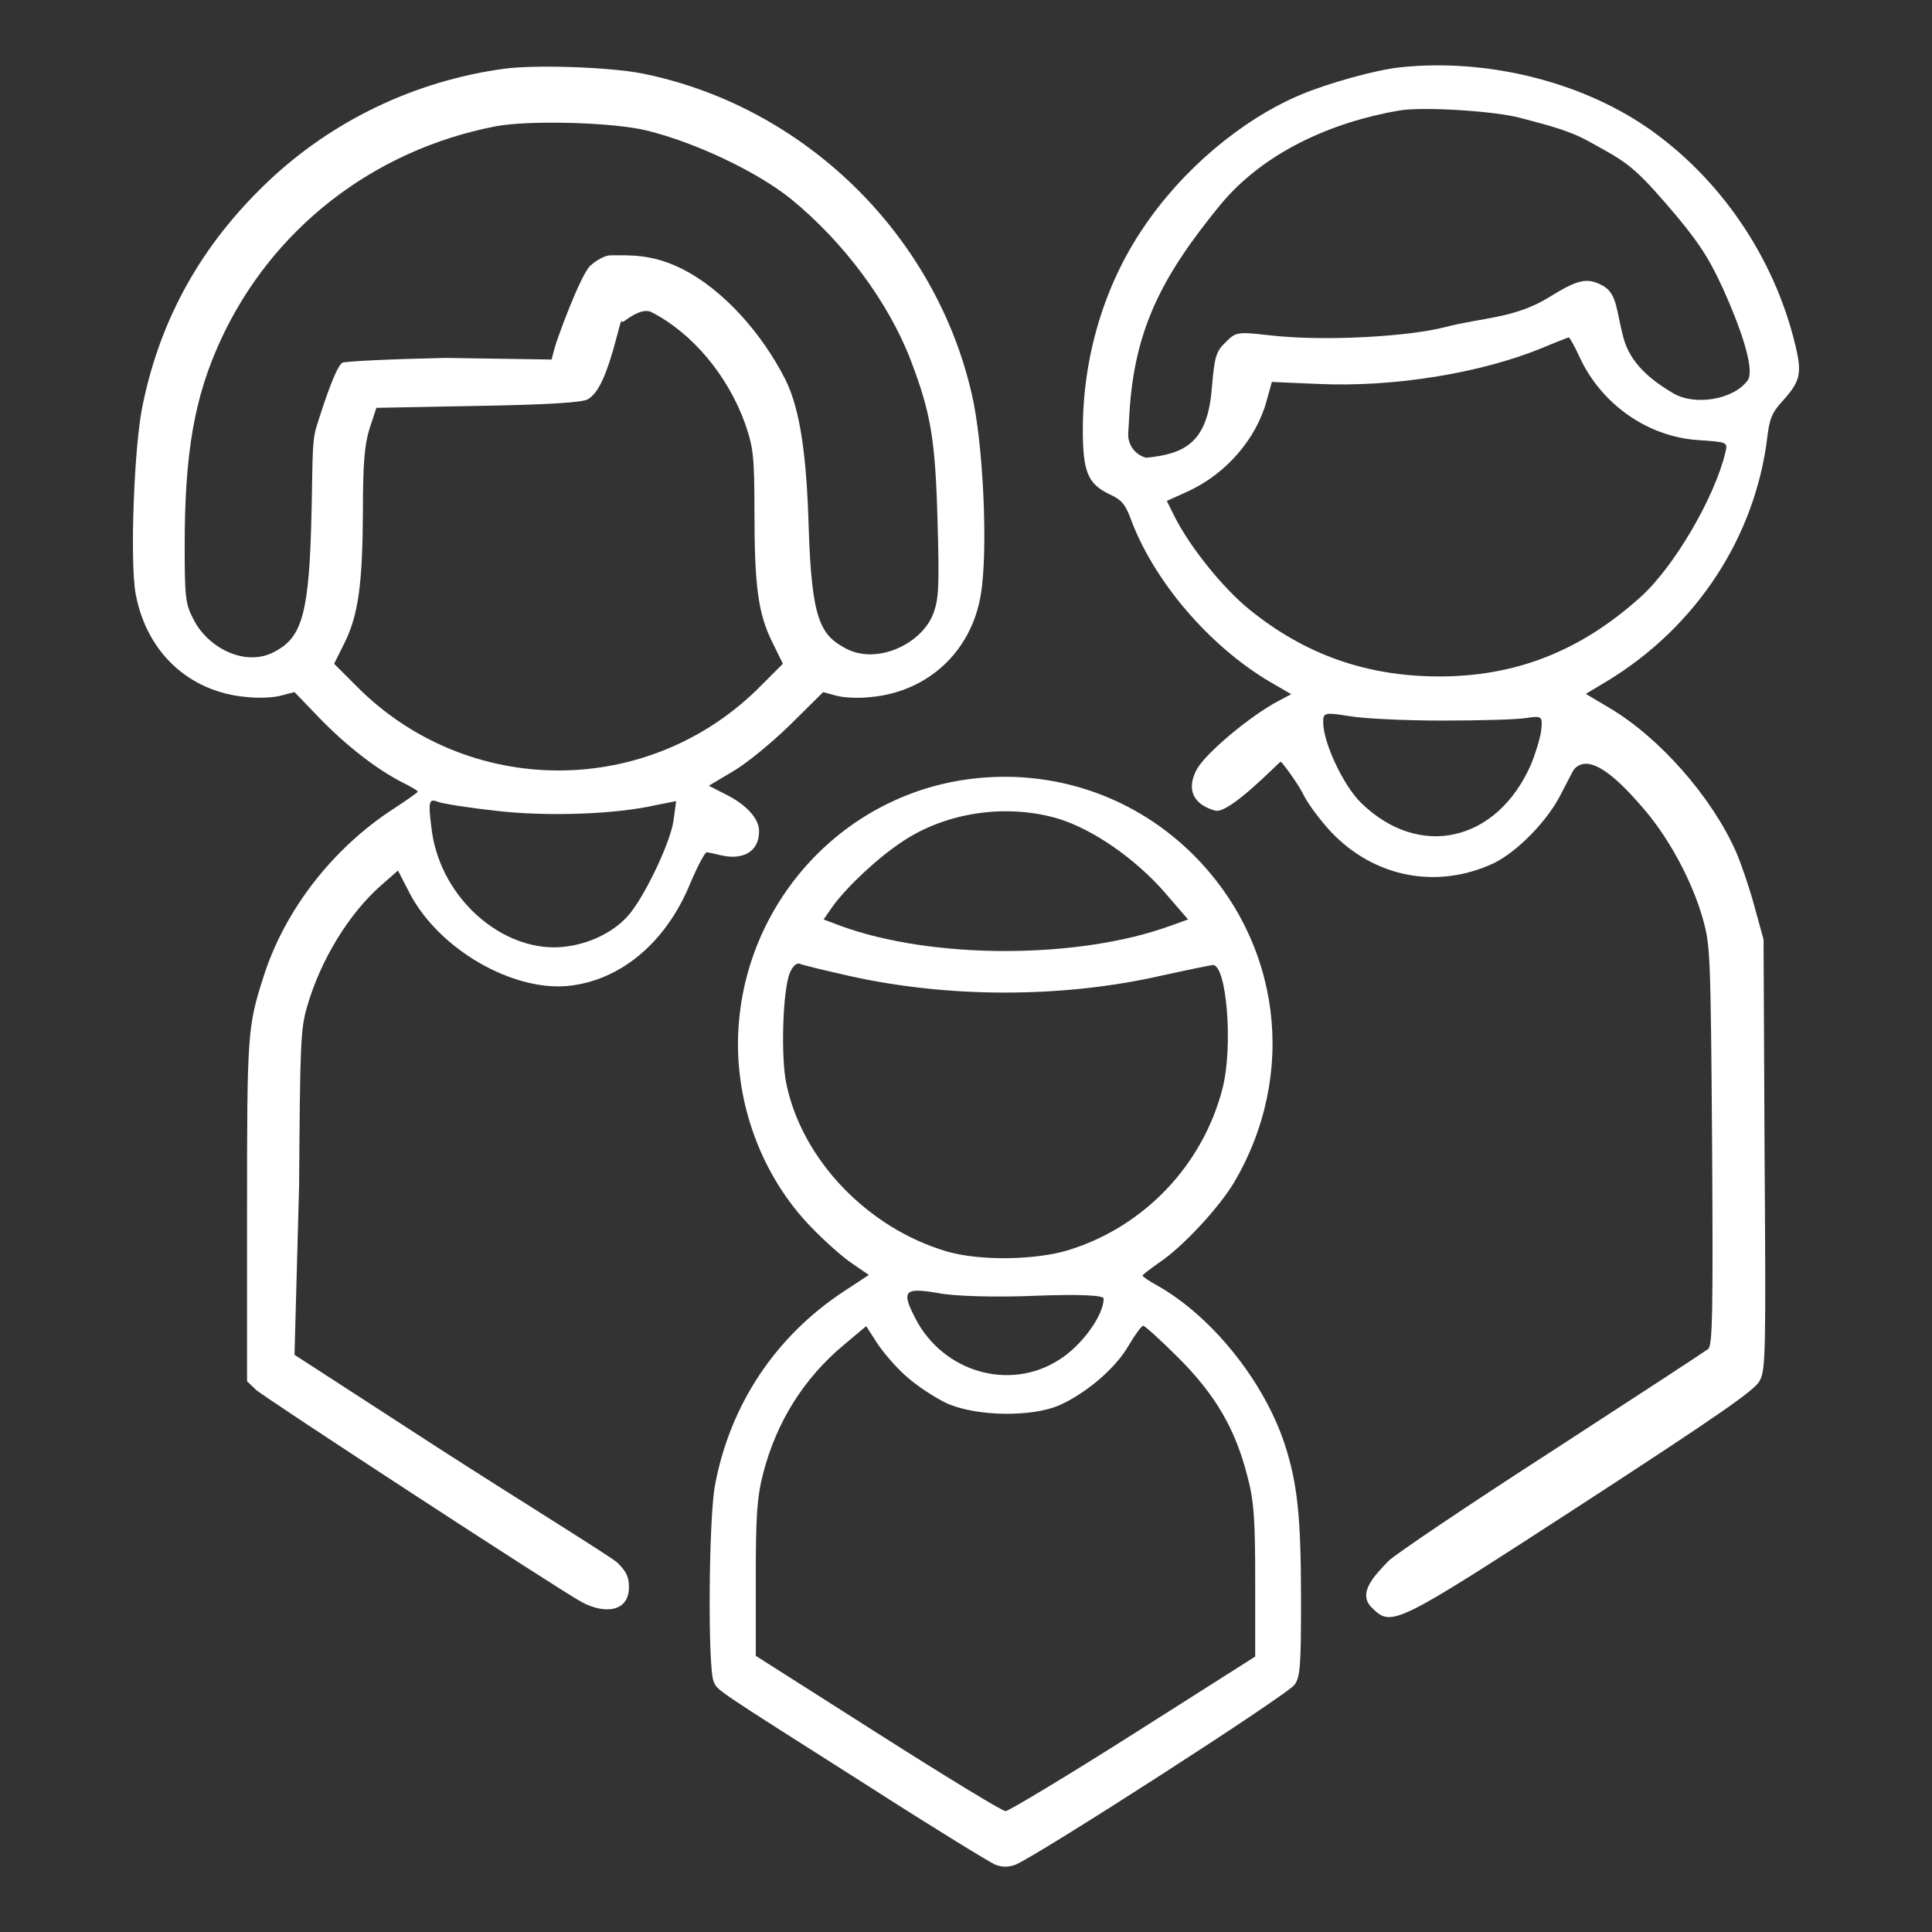
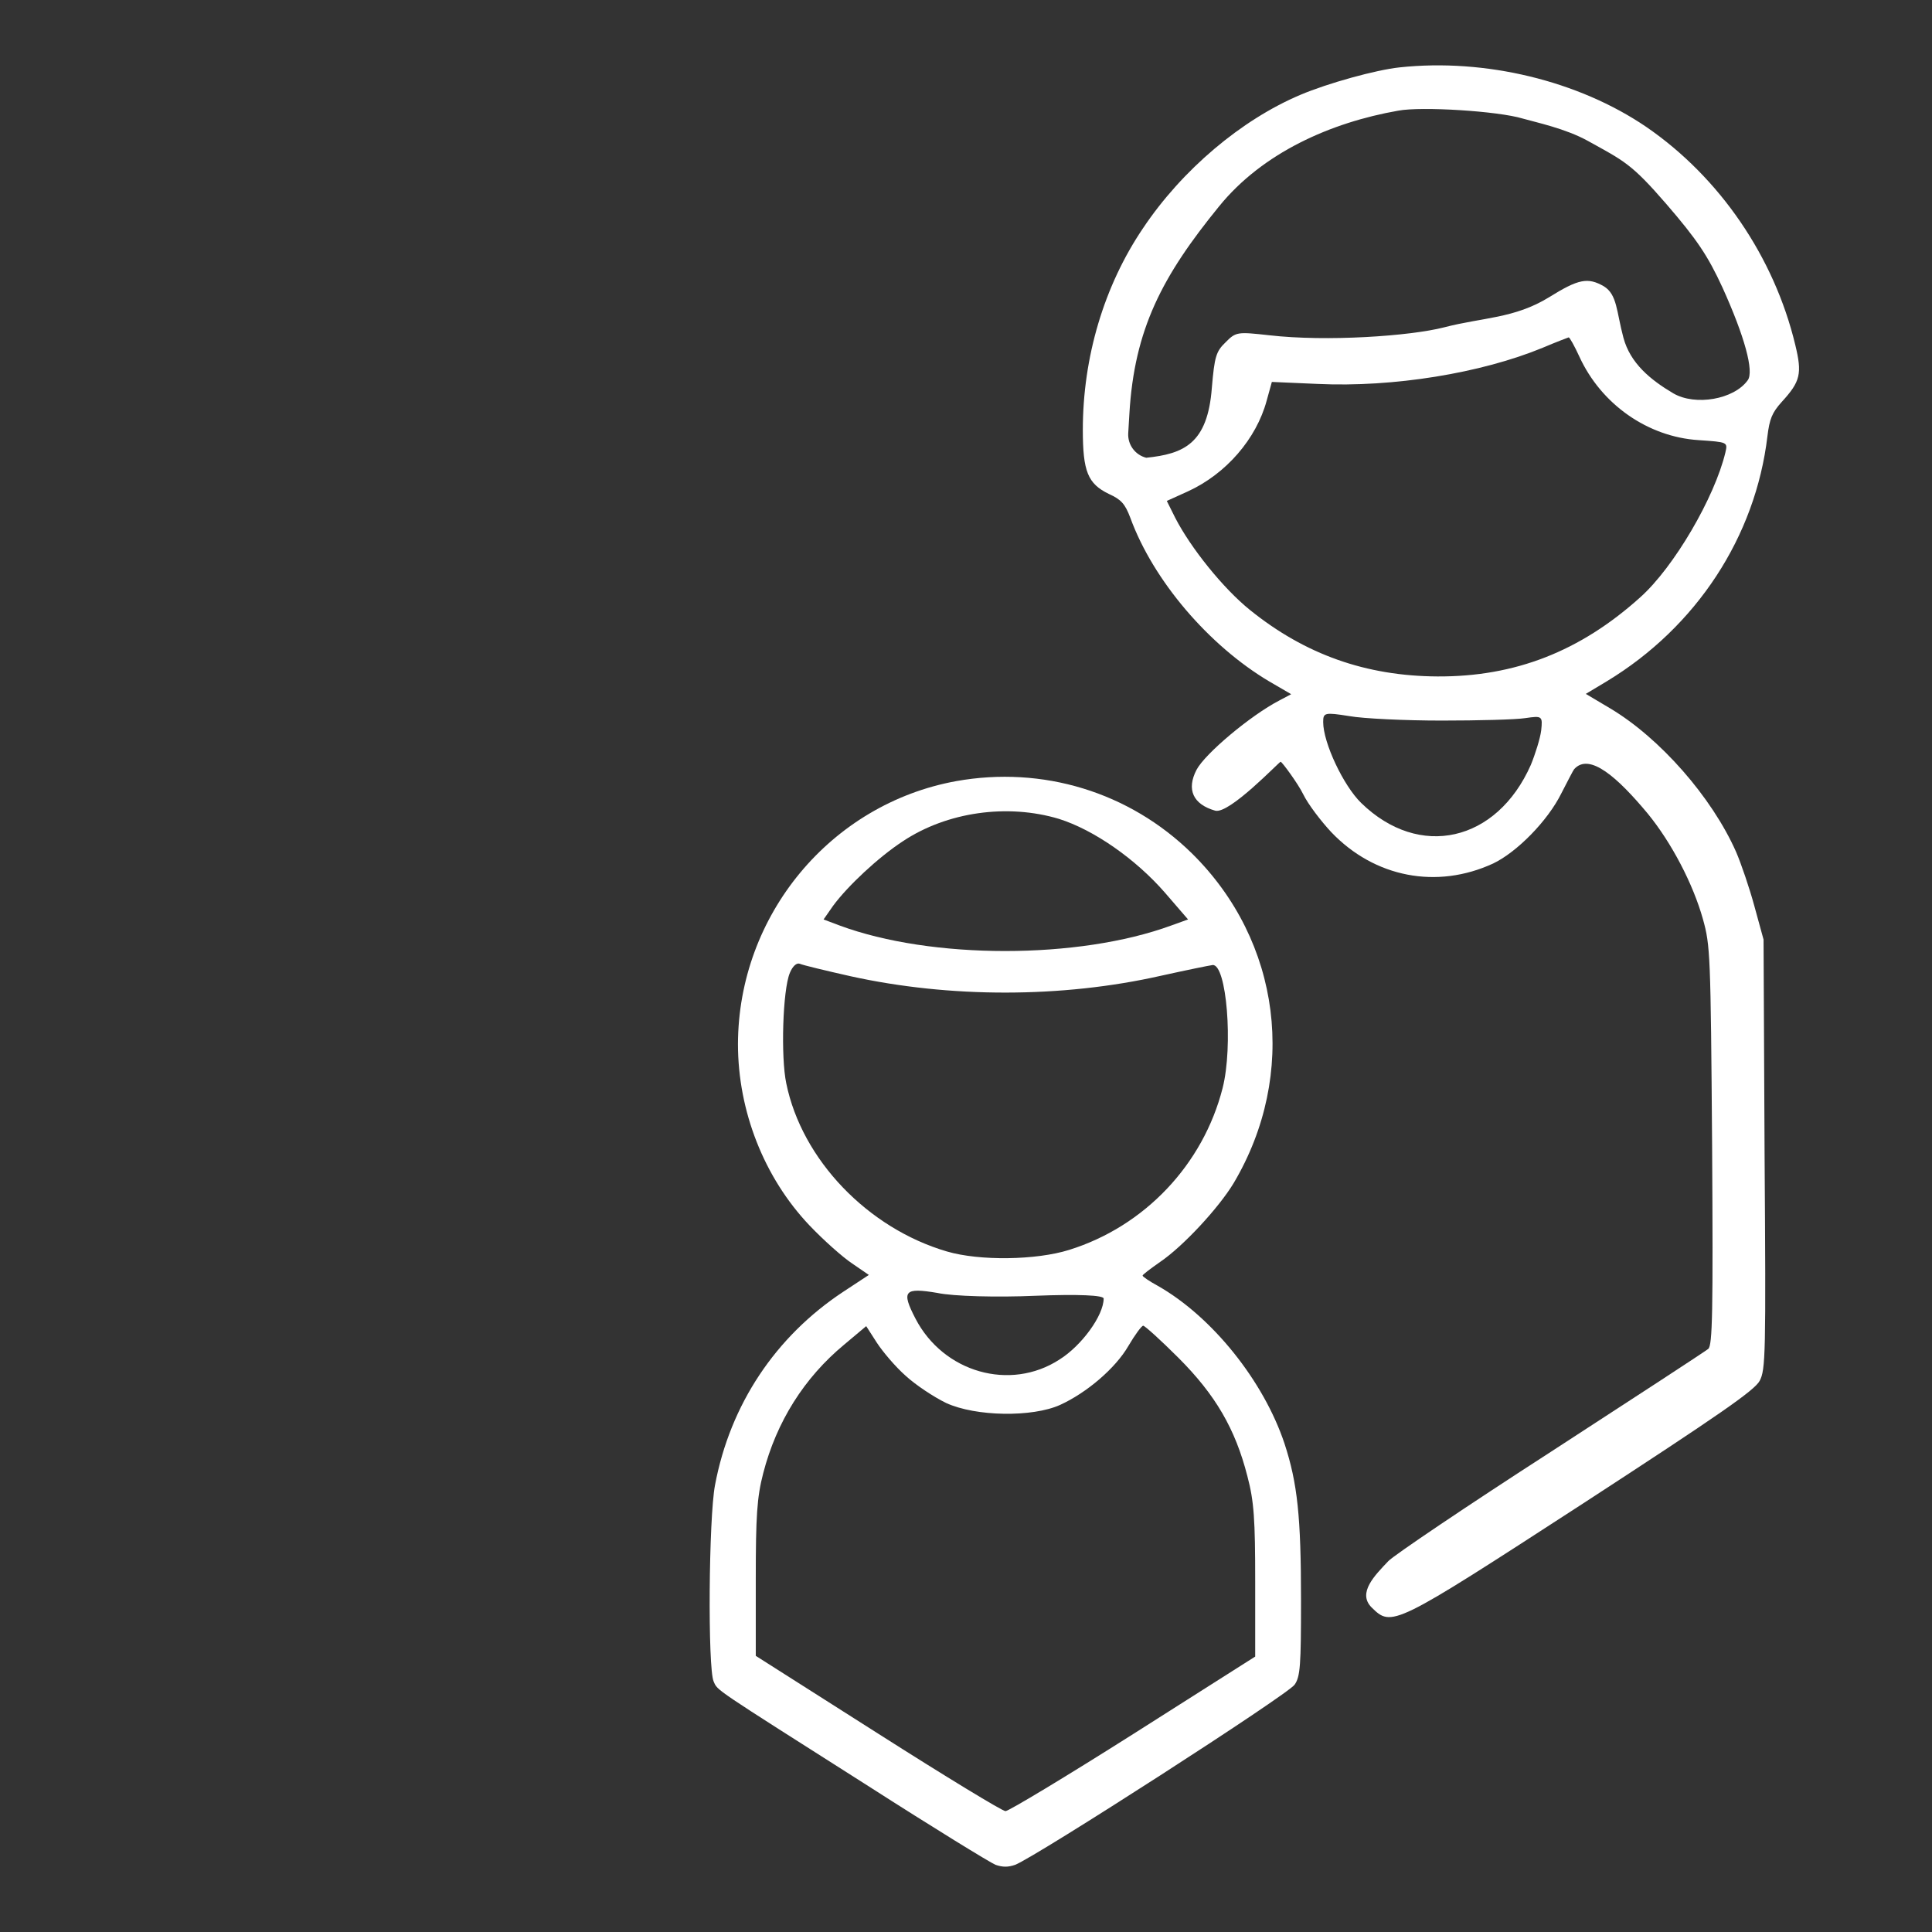
<svg xmlns="http://www.w3.org/2000/svg" version="1.1" id="圖層_1" x="0px" y="0px" viewBox="0 0 320 320" style="enable-background:new 0 0 320 320;" xml:space="preserve">
  <rect x="0" y="0" width="320" height="320" fill="#333333" stroke="none" />
  <style>
		path{
			fill: #ffffff;
		}
	 </style>
  <g transform="translate(0,512) scale(0.1,-0.1)">
-     <path d="M834.6,5006.1c-148.1-20.4-285.6-86.3-392.9-188.9C334.4,4714.6,266.2,4594,236.5,4450c-14.6-66.5-21.6-262.9-11.7-314.2   c18.1-96.2,88-161.5,182.5-170.2c19.8-2.3,46.6-1.2,58.3,2.3l22.2,5.8l42-43.7c44.3-45.5,94.4-84.5,137-106.1   c14-7,25.1-13.4,25.1-15.2c0-1.2-18.1-14-39.6-28c-100.9-65.3-180.7-167.9-215.7-278.1c-26.8-83.4-27.4-94.4-27.4-388.8v-281.6   l14.6-14c12.8-12.2,507.8-335.2,540.4-352.1c37.3-19.8,77.5-16.3,77.5,25.1c0,16.9-4.1,25.6-18.7,40.2   c-10.5,9.9-158,100.9-292.1,187.1L487.8,2876l7.6,279.8c1.7,237.3,2.3,259.4,13.4,297.3c22.2,76.9,68.8,153.3,122.4,200.5l28,24.5   l19.8-38.5c49.6-93.3,170.2-160.9,260.6-152.7c87.4,8.2,163.8,71.7,204,170.8c8.2,19.2,23.3,51.3,27.4,50.7s14.6-2.9,23.9-5.2   c33.2-7.6,62.4,4.1,62.4,40.2c0,20.4-20.4,43.1-53.6,60l-29.7,15.2l40.2,23.9c22.2,12.8,64.7,47.8,95,77.5l54.2,53.6l21.6-5.8   c11.7-3.5,37.9-4.7,57.7-2.3c94.4,8.7,166.7,75.8,181.9,170.2c12.2,72.9,4.1,250.7-15.2,332.3c-61.2,265.8-279.8,477.4-546.8,530.5   C1008.3,5009,885.9,5013.1,834.6,5006.1z M1071.2,4903.8c81.6-20,183.6-68.7,239.3-113.7c87.2-71.2,161.4-171.2,197.9-266.7   c33.4-87.5,40.8-130.6,44.5-267.4c3.1-107.4,1.9-127.4-6.8-151.8c-19.8-51.8-93.5-84.7-143.6-59.1c-43.3,22.5-58,46.6-63,199.7   c-3.4,117.3-13.5,196.7-39,247.2c-37.1,73.1-100.6,147.8-172.3,183.4c-49.5,24.4-86.5,21.7-117.4,21.7c-8,0-22.3-7.5-32.8-16.9   c-16.7-15-57.1-126.4-59.5-137l-4.9-18.7l-175.5,2.7c-89.7-1.9-167-5.6-171.3-8.1c-10.5-7.5-29.5-63.7-42.5-105.6   c-8.7-26.2-5.9-66.2-9-168.7c-4.3-152.4-19.7-183-61.7-204.9c-48.2-25-110,7.5-133.5,55c-13,25-14.2,36.2-14.2,121.8   c0,153,16.1,244.9,58.7,338c84.7,185.5,252.9,316.7,456.3,356.1C876.4,4921.3,1016.2,4917.5,1071.2,4903.8z M1079,4603   c67.5-34.4,126.7-105,155.3-185.2c13.4-38.8,15.3-54.1,15.3-145.1c0-124.7,6.4-169.3,29.3-215.8l17.8-36.3l-35-35   c-185.2-189-488.1-189-673.3,0l-35,35l17.2,34.4c22.9,46.5,29.9,97.4,30.5,217.7c0,77.6,2.5,110.1,10.8,136.8l11.5,35l168,3.2   c115.2,1.9,173.1,5.7,182,10.8c17.8,10.2,31.8,40.7,49,106.9c7.6,29.9,6.4,21.5,9.3,21.5C1034,4587,1061.2,4611.9,1079,4603z    M822.8,3776.9c82.2-9.4,194.2-6,262.8,9.4l34.3,6.8l-4.5-33.2c-5.4-36.6-49.7-129.5-76.8-158.5c-33.4-35.8-84-50.5-121-50.5   c-94.8,0-191.4,88-203.2,199.6c-5.4,41.8-3.6,46.9,9.9,41.8C732.5,3788.8,776.8,3782,822.8,3776.9z" />
    <path d="M2318.2,5008.4c-39.1-4.1-118.9-26.2-164.4-45.5c-97.9-41.4-195.9-124.2-260.6-220.9c-64.7-95.6-99.7-213.9-99.7-334   c0-68.8,8.2-89.2,43.1-106.1c20.4-9.3,26.8-16.3,35.6-39.6c37.9-103.8,130-211.6,230.3-271.1l36.1-21l-19.8-10.5   c-47.2-24.5-123-88-137-114.8c-16.9-32.6-5.8-57.1,30.9-67.6c23.3-6.4,106.1,81,108.4,81c2.3,0,29.1-36.7,37.3-53.6   c8.2-16.9,29.7-44.9,46.6-63c71.7-75.2,174.9-95,268.2-51.9c39.1,18.7,90.4,70.5,113.1,116.6c10.5,20.4,19.8,38.5,21,39.6   c25.4,28.3,72.5-14.3,121.8-73.5c39.6-48.4,75.2-116.6,91.5-174.9c12.2-43.7,12.8-57.7,15.2-375.4c1.7-276.3,0.6-330.5-6.4-336.4   c-4.1-3.5-121.8-80.4-261.2-170.8c-139.3-89.8-260-171.4-268.7-180.7c-22.7-23.9-51.3-52.5-28-76.4   c33.8-33.2,34.4-33.2,349.8,171.4c228.5,148.7,284.5,187.7,293.2,203.5c9.9,18.7,10.5,42.6,8.2,375.4l-1.7,355.6l-15.2,55.4   c-8.2,30.3-22.2,71.1-30.3,89.8c-40.2,90.9-126.5,188.9-208.7,237.8l-40.2,23.9l35,21c148.1,89.8,246,239,265.8,405.7   c3.5,28.6,7.6,39.1,23.9,57.1c30.9,33.8,33.8,46.6,22.2,94.4c-35,145.7-125.3,277.5-246.6,360.8   C2614.4,4986.3,2459.9,5023.6,2318.2,5008.4z M2521.9,4923.7c22.8-6.5,71-16.6,107.8-36.9c60.3-33.4,72.3-37.7,130-104.4   c51.4-59.5,69.1-86.3,93.2-138.5c36.8-81.2,52.6-139.2,41.9-153.7c-22.8-31.9-86.9-42.8-123.1-21.8c-38.1,22.5-71.6,50-82.9,92.6   c-11.6,43.4-10.1,71.1-32.3,84.8c-26.6,15.2-41.9,12.3-90.7-18.1c-57.7-35.5-109.9-33.2-173.9-49.9c-56.5-14.5-194.5-24-289.6-13.1   c-52.6,5.8-55.2,5.8-72.3-11.6c-15.9-15.2-18.4-23.9-22.8-75.4c-7-92.8-46.5-109.4-108.7-115.9l0,0c-18.4,4.7-30.9,21.7-29.8,40.7   l1.9,31.9c8.2,140.7,54.5,228.3,148.4,343.6c72.3,89.2,185.2,139.1,296.9,158.7C2354.4,4944,2481.3,4936,2521.9,4923.7z    M2615.9,4529.4c36.2-79.1,113.4-133.1,197.7-138.4c48.1-3.3,48.1-3.3,44.2-20.4c-17.8-74.5-85-189.8-141-239.9   c-99.5-89.6-207.6-131.8-336.1-131.1c-118,0.7-218.8,36.2-310.4,110.1c-44.2,35.6-98.2,102.8-123.9,152.9l-13.8,27.7l34.9,15.8   c63.3,29,113.4,87,130.5,150.3l8.6,31l75.8-3.3c125.2-5.9,270.9,17.8,373,60c21.7,9.2,40.9,16.5,42.8,17.1   C2600,4561.1,2608,4546.6,2615.9,4529.4z M2387.7,3926.5c60.5,0,123.4,1.6,138.9,4.1c27.8,4.1,28.6,3.3,26.1-20.4   c-1.6-13.1-9.8-39.2-17.2-57.2c-56.4-127.5-184.6-156.9-281-62.9c-29.4,28.6-62.9,99.7-62.9,134c0,15.5,2.5,16.3,43.3,9.8   C2257.8,3929.8,2327.3,3926.5,2387.7,3926.5z" />
    <path d="M1583.7,3826.2c-208.1-37.9-360.8-222.1-361.4-435.5c0-110.8,43.1-220.9,118.3-300.2c23.3-24.5,54.8-52.5,70.5-63l28-19.2   l-42.6-28c-111.9-74-187.1-186.5-212.2-320c-10.5-54.8-12.2-303.1-2.3-325.3c7-15.7-3.5-8.2,255.9-173.1   c107.3-68.8,202.3-127.1,211-130.6c11.7-4.1,21-4.1,32.6,0c34.4,13.4,453,282.7,462.9,298.5c9.3,13.4,10.5,32.1,10.5,139.3   c0,138.7-5.8,194.1-27.4,260c-34.4,103.2-119.5,209.9-209.9,261.2c-14,7.6-25.1,15.2-25.1,16.9s13.4,11.7,29.1,22.7   c37.9,25.7,96.8,89.2,121.8,130.6c106.7,180.1,78.7,400.5-69.4,546.2C1870.5,3808.1,1727.1,3851.9,1583.7,3826.2z M1753.9,3763.7   c57.9-18.2,127-66.5,175.4-122l38.5-44.6l-27.8-10c-153.6-56.4-397.3-56.4-549.4,0l-26.5,10l15.9,22.8   c24.2,32.8,74.8,80.1,115.1,106.5C1568.7,3775.5,1668.9,3789.2,1753.9,3763.7z M1408.6,3503.1c164.3-36.3,350.4-36.3,514.1,0.7   c41.6,9.2,80.5,17.2,85.8,17.8c23.1,2,34.3-134,16.5-203.9c-32.3-126.7-129.3-229-254.1-267.9c-54.8-17.2-148.5-18.5-202.6-2.6   c-130.7,38.3-240.2,151.8-266,278.5c-9.2,43.6-5.9,154.4,5.9,182.8c4.6,11.2,11.2,17.2,16.5,15.2   C1329.4,3521.5,1367.7,3512.3,1408.6,3503.1z M1714.9,2973.8c71.4,2.8,113.1,0.9,113.1-4.6c0-27.8-36.2-77.9-73.3-101.1   c-81.6-52.9-192-21.3-238.3,67.7c-24.1,46.4-18.5,51.9,36.2,42.7C1578.5,2972.9,1651.8,2971,1714.9,2973.8z M1499.9,2841.4   c16.8-15.5,47.2-35.5,67.2-45.2c49.1-22.6,142.8-23.9,188.7-3.2c43.9,20,91.8,60.7,113.1,97.6c11,18.7,22,33.6,24.6,33.6   c2.6,0,29.1-23.9,58.2-53c61.4-61.4,94.3-117.6,114.4-196.4c11-41.4,12.9-71.7,12.9-174.5v-124.1l-201.6-128   c-111.1-70.4-206.8-128-212-128c-5.2,0-100.8,58.2-211.3,128.6l-202.3,128.6V2504c0,104.7,1.9,135.7,12.3,175.8   c22,85.3,67.9,158.3,134.4,213.3l36.2,30.4l17.4-27.1C1461.8,2881.4,1483.1,2856.2,1499.9,2841.4z" />
  </g>
</svg>